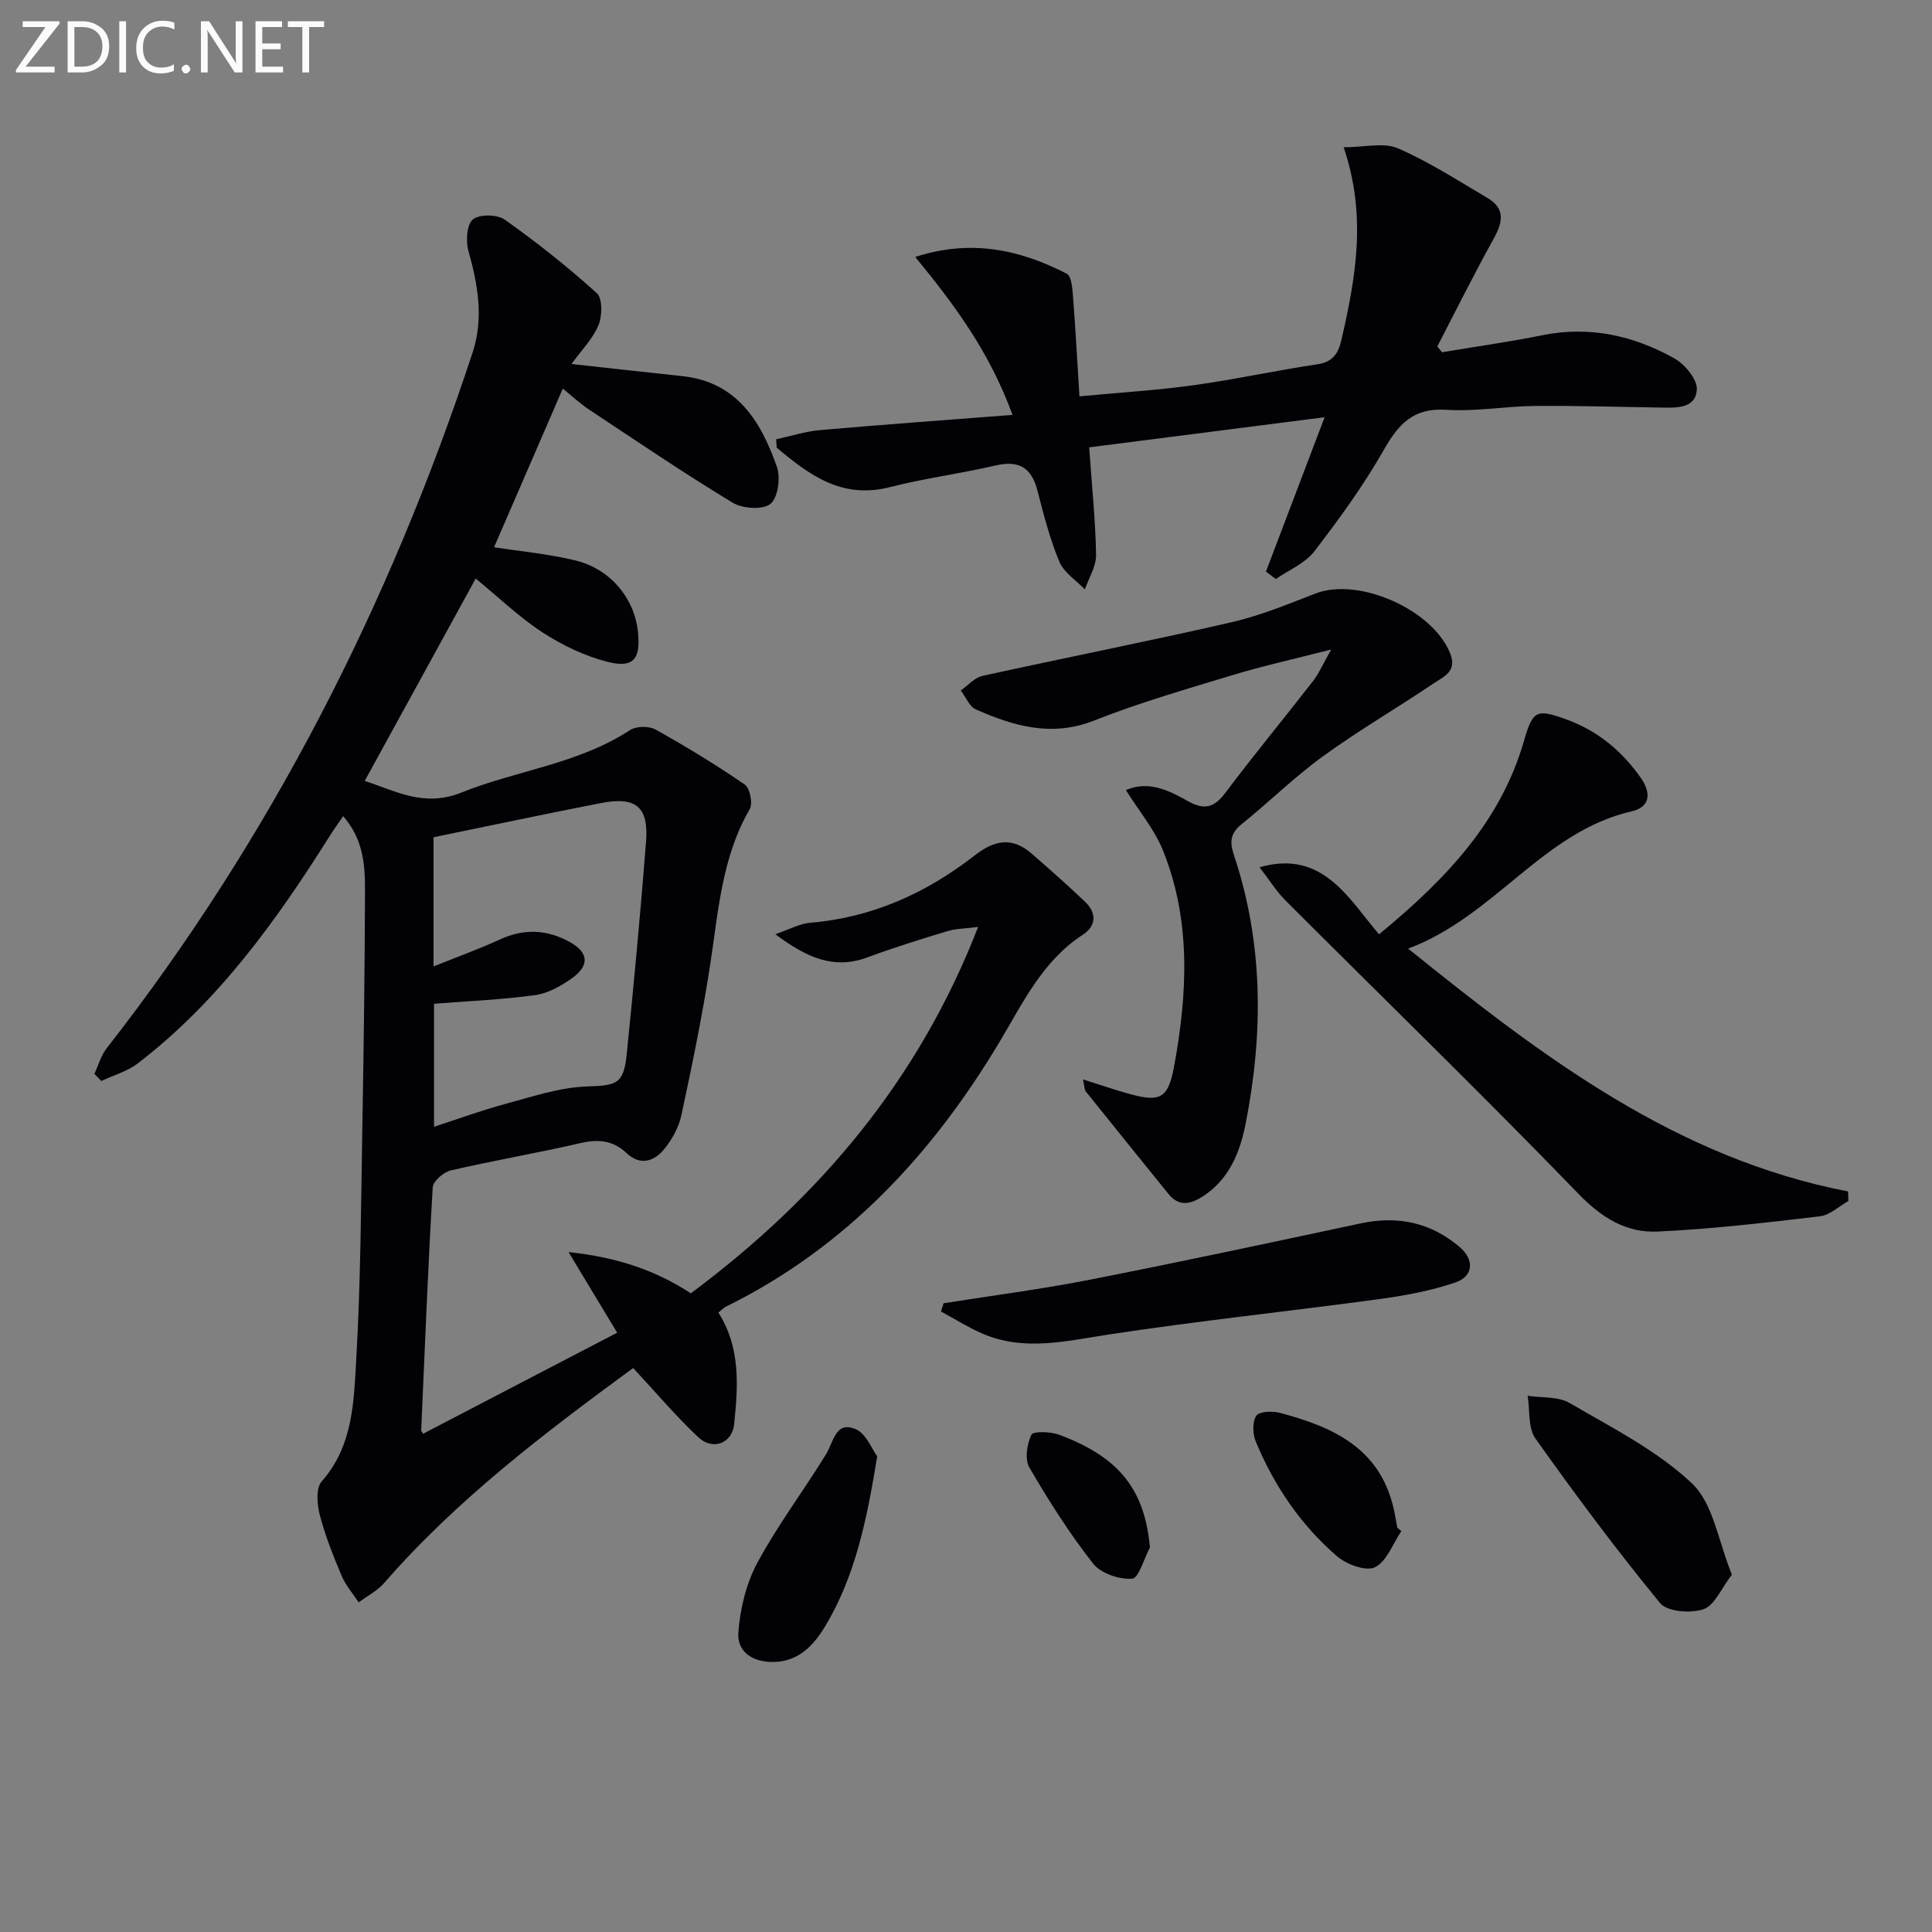
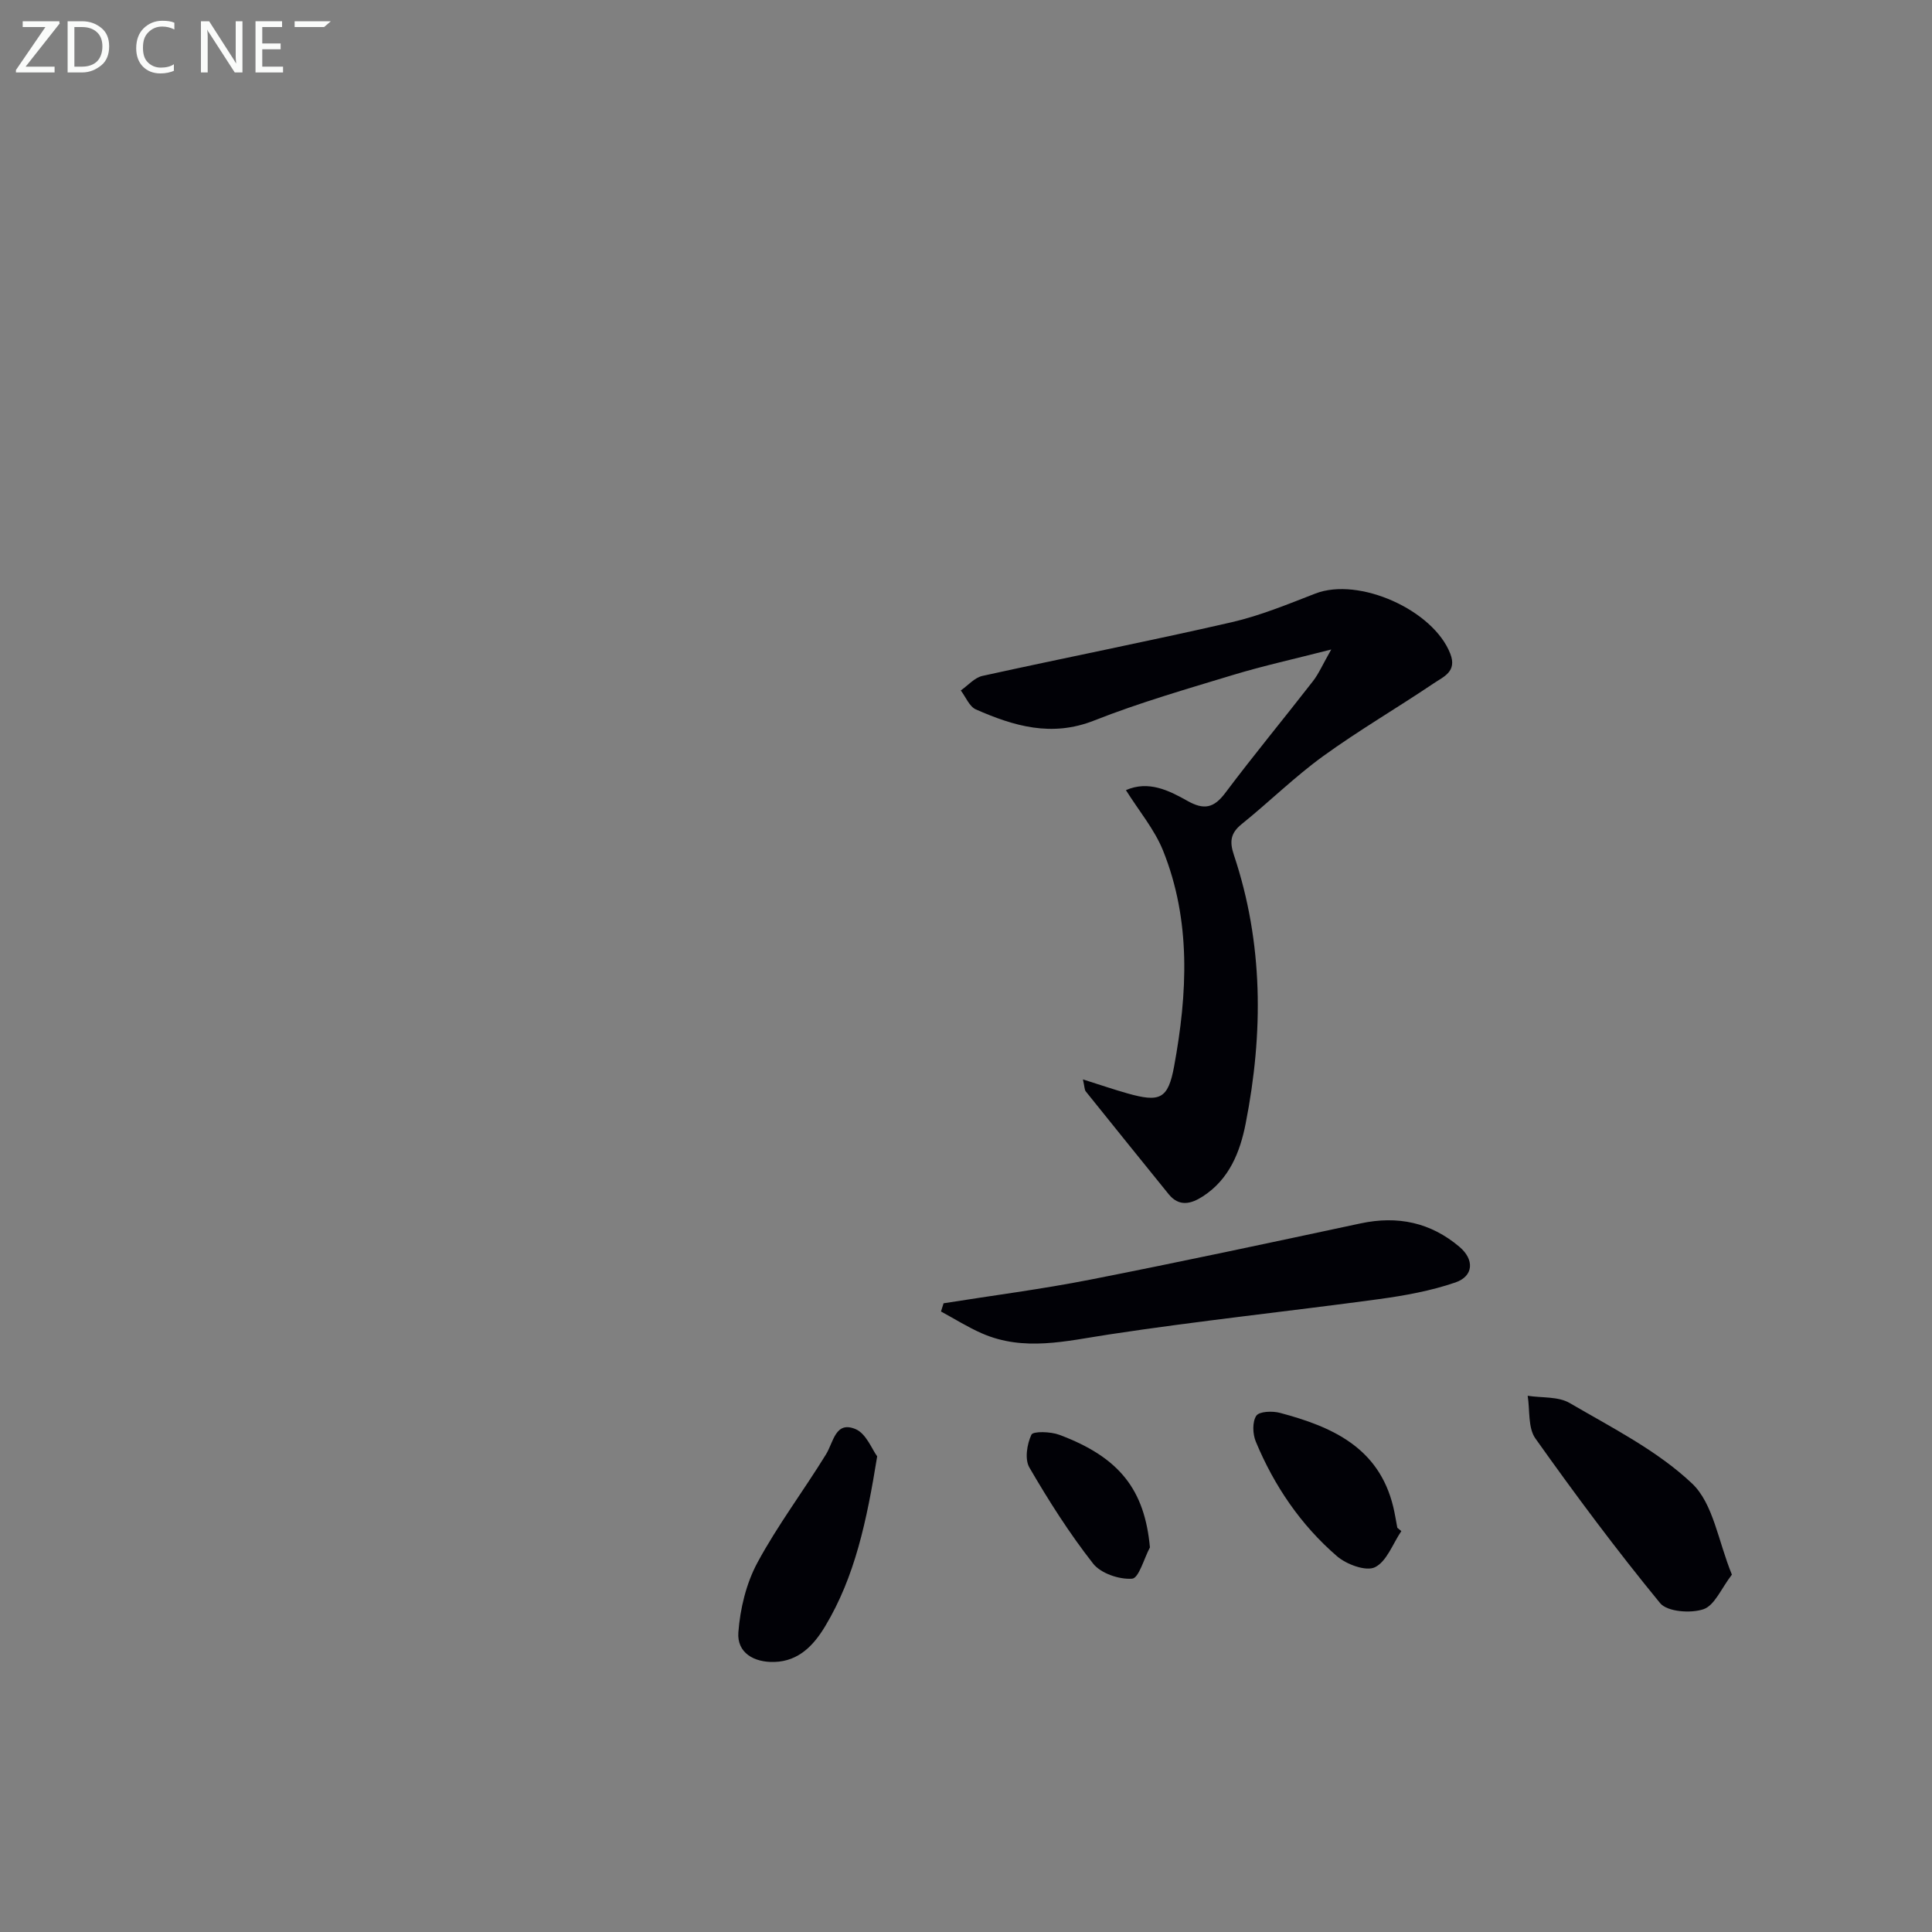
<svg xmlns="http://www.w3.org/2000/svg" enable-background="new 0 0 400 400" viewBox="0 0 400 400">
  <rect x="0" y="0" width="400" height="400" fill="#808080" stroke="none" />
  <g fill="#010106">
-     <path d="m118.32 75.36c7.83.86 15.36 1.72 22.9 2.51 11.36 1.2 16.3 9.35 19.62 18.75.8 2.26.24 6.44-1.33 7.7-1.59 1.28-5.78 1-7.84-.25-10.07-6.1-19.83-12.72-29.66-19.24-1.93-1.28-3.63-2.88-5.49-4.37-4.78 11.03-9.49 21.9-14.23 32.84 5.51.86 11.24 1.38 16.78 2.72 7.3 1.76 12.27 7.81 13.01 14.79.59 5.62-.9 7.58-6.28 6.22-4.71-1.19-9.34-3.42-13.43-6.07-4.84-3.14-9.07-7.24-13.88-11.18-7.61 13.87-15.22 27.75-22.98 41.9 6.48 2.1 12.27 5.52 20.02 2.41 11.48-4.61 24.2-5.92 34.89-12.92 1.29-.84 3.92-.89 5.28-.14 6.32 3.52 12.52 7.3 18.49 11.4 1.07.73 1.71 3.91 1.04 5.08-5.87 10.12-6.52 21.44-8.25 32.58-1.6 10.33-3.71 20.58-5.91 30.81-.53 2.49-1.92 5.01-3.55 7.01-2.07 2.55-4.97 3.5-7.78.84-2.86-2.71-5.94-2.93-9.67-2.06-8.88 2.05-17.89 3.58-26.77 5.64-1.48.34-3.64 2.24-3.71 3.52-.99 16.77-1.65 33.55-2.39 50.33-.01.12.14.24.4.66 13.33-6.94 26.69-13.89 40.18-20.92-3.26-5.4-6.28-10.4-10.07-16.69 10.2 1.09 18.11 3.83 25.32 8.54 26.51-19.75 47.08-43.93 59.48-75.85-2.66.34-4.58.32-6.34.86-5.55 1.68-11.11 3.4-16.54 5.42-6.94 2.58-12.5.15-19.11-4.78 3.09-1.06 5.07-2.19 7.12-2.36 12.88-1.06 24.13-6.14 34.14-13.94 4.21-3.28 7.83-3.87 11.86-.35 3.73 3.26 7.46 6.54 11.04 9.96 2.39 2.29 2.31 4.96-.46 6.77-8.36 5.43-12.39 14.05-17.26 22.19-13.93 23.3-31.84 42.58-56.57 54.79-.57.28-1.04.79-1.66 1.28 4.64 7.24 4.07 15.22 3.27 23.1-.41 3.97-4.43 5.5-7.37 2.75-4.68-4.38-8.83-9.32-13.54-14.38-18.07 13.27-36.37 27.06-51.56 44.52-1.42 1.63-3.5 2.68-5.27 4-1.19-1.82-2.69-3.51-3.52-5.49-1.74-4.11-3.41-8.3-4.53-12.6-.57-2.19-.84-5.56.39-6.95 6.55-7.4 6.65-16.58 7.16-25.37.91-15.78.98-31.61 1.25-47.42.29-16.48.51-32.96.56-49.44.02-5.29-.29-10.66-4.52-15.51-1.03 1.51-1.94 2.77-2.77 4.09-11.04 17.55-23.07 34.29-39.72 47.08-2.18 1.68-5.04 2.47-7.58 3.67-.48-.49-.96-.99-1.44-1.48.83-1.76 1.35-3.76 2.52-5.26 33.94-43.44 58.56-91.8 75.78-144.05 2.34-7.09 1.12-14.06-.86-21.08-.57-2.03-.35-5.45.93-6.51 1.35-1.11 5.04-1.06 6.6.05 6.63 4.7 13.03 9.77 19.05 15.21 1.21 1.09 1.14 4.72.35 6.63-1.17 2.83-3.51 5.17-5.59 8.04zm-28.46 132.46v25.47c5.24-1.7 9.88-3.42 14.64-4.7 5.57-1.49 11.22-3.43 16.88-3.64 6.17-.22 7.73-.39 8.36-6.57 1.5-14.7 2.87-29.41 4.02-44.14.56-7.2-2.11-9.38-9.31-7.98-11.53 2.24-23.01 4.69-34.69 7.08v26.75c4.96-2 9.44-3.6 13.75-5.59 4.93-2.27 9.65-2.07 14.33.46 4.01 2.17 4.33 4.9.56 7.58-2.24 1.6-4.93 3.12-7.58 3.48-6.86.96-13.81 1.23-20.96 1.8z" />
-     <path d="m262.1 118.35c3.82-10.06 7.64-20.12 12.15-31.97-17.23 2.21-33.01 4.23-48.75 6.24.57 8.1 1.31 15.17 1.43 22.26.04 2.37-1.5 4.77-2.32 7.15-1.8-1.88-4.33-3.47-5.27-5.71-1.97-4.72-3.26-9.74-4.54-14.72-1.22-4.76-3.81-6.36-8.67-5.23-7.26 1.69-14.7 2.64-21.91 4.49-9.94 2.54-16.7-2.55-23.41-8.17-.04-.58-.08-1.16-.12-1.74 3.02-.65 6.02-1.63 9.08-1.9 13.02-1.14 26.06-2.08 39.86-3.15-4.78-13.1-12.06-22.86-20.14-32.7 11.56-3.75 21.68-1.52 31.38 3.48.94.48 1.14 2.86 1.26 4.39.53 6.77.89 13.54 1.36 20.99 8.26-.78 16.01-1.25 23.67-2.31 8.54-1.18 16.98-3.05 25.51-4.31 3.2-.47 4.38-2.16 5.04-4.99 2.96-12.86 5.32-25.72.48-39.96 4.35 0 8.3-1.06 11.24.22 6.45 2.79 12.42 6.69 18.51 10.26 3.72 2.18 3.22 5 1.34 8.39-4.08 7.36-7.83 14.91-11.71 22.38.33.4.67.79 1 1.19 6.91-1.16 13.86-2.13 20.72-3.52 9.8-1.98 18.9.05 27.37 4.79 2.18 1.22 4.8 4.39 4.65 6.48-.28 3.99-4.32 3.75-7.54 3.7-8.66-.13-17.32-.41-25.98-.33-6.14.06-12.31 1.19-18.4.79-6.84-.44-9.89 3.03-12.95 8.41-4.18 7.33-9.19 14.23-14.35 20.93-1.91 2.47-5.25 3.84-7.95 5.7-.68-.5-1.36-1.02-2.04-1.53z" />
    <path d="m224.21 223.48c3.61 1.14 6.38 2.09 9.2 2.89 6.76 1.91 8.43 1.18 9.68-5.61 2.76-15.03 3.55-30.13-2.3-44.67-1.76-4.36-4.95-8.15-7.68-12.5 4.64-2.04 8.85.03 12.73 2.22 3.42 1.93 5.47 1.51 7.83-1.63 5.89-7.84 12.15-15.41 18.17-23.16 1.19-1.53 1.97-3.38 3.78-6.55-7.67 1.97-14.04 3.37-20.26 5.25-9.68 2.94-19.45 5.75-28.84 9.46-8.8 3.48-16.62 1.15-24.47-2.3-1.36-.6-2.1-2.58-3.13-3.93 1.49-1.03 2.84-2.65 4.48-3.01 17.16-3.78 34.41-7.17 51.54-11.1 5.94-1.36 11.68-3.74 17.39-5.95 9.01-3.49 24.4 3.38 27.93 12.44 1.46 3.73-1.4 4.77-3.4 6.13-7.58 5.11-15.51 9.73-22.91 15.09-5.91 4.28-11.16 9.47-16.86 14.06-2.32 1.87-2.56 3.61-1.63 6.39 6.12 18.28 6.12 36.91 2.44 55.62-1.16 5.92-3.41 11.56-8.87 15.08-2.4 1.55-4.9 2.24-7.09-.48-5.72-7.08-11.45-14.15-17.14-21.25-.28-.35-.24-.94-.59-2.49z" />
-     <path d="m260.78 179.56c6.79-1.95 11.42-.09 15.1 2.93 3.67 3.01 6.39 7.17 9.64 10.95 14.12-11.63 25.22-23.48 30.01-40.07 1.83-6.32 2.59-6.65 8.71-4.44 6.48 2.33 11.51 6.49 15.45 12.09 2.21 3.14 2.01 6.06-1.85 6.95-18.44 4.23-28.31 21.7-46.3 28.43 28.05 22.63 55.59 43.42 91.09 50.28.02.66.04 1.31.06 1.97-1.96 1.1-3.83 2.93-5.89 3.17-11.17 1.32-22.38 2.64-33.61 3.16-6.45.3-11.55-2.81-16.38-7.81-19.89-20.55-40.41-40.49-60.64-60.71-1.85-1.85-3.27-4.15-5.39-6.9z" />
    <path d="m195.36 269.83c10.13-1.61 20.33-2.92 30.39-4.9 18.69-3.67 37.32-7.66 55.95-11.64 7.68-1.64 14.51-.2 20.48 4.87 3.1 2.63 2.93 6.06-.86 7.36-5.1 1.75-10.53 2.73-15.9 3.46-18.58 2.52-37.24 4.48-55.77 7.3-8.91 1.35-17.64 3.6-26.38-.23-2.92-1.28-5.64-3-8.45-4.52.19-.57.36-1.13.54-1.7z" />
    <path d="m358.57 326.01c-2.21 2.87-3.58 6.38-5.88 7.16-2.64.9-7.5.54-8.98-1.26-9.04-11.01-17.57-22.47-25.82-34.09-1.57-2.21-1.12-5.86-1.6-8.84 2.93.46 6.33.11 8.71 1.51 8.74 5.11 18.07 9.8 25.31 16.64 4.42 4.17 5.42 11.97 8.26 18.88z" />
    <path d="m181.61 301.52c-2.17 13.44-4.61 24.92-10.77 35.18-2.31 3.84-5.41 7.25-10.52 7.39-4.26.12-7.76-1.92-7.45-6.12.37-4.91 1.62-10.13 3.94-14.43 4.19-7.77 9.57-14.9 14.21-22.44 1.57-2.55 1.93-6.96 6.11-5.22 2.22.93 3.44 4.26 4.48 5.64z" />
    <path d="m290.13 317c-1.77 2.61-3.01 6.27-5.46 7.48-1.86.91-5.89-.58-7.86-2.28-7.5-6.47-13.01-14.58-16.81-23.73-.65-1.57-.75-4.07.1-5.35.61-.92 3.35-1.02 4.91-.6 10.75 2.86 20.46 7.14 23.44 19.43.35 1.44.57 2.91.85 4.36.28.23.56.46.83.69z" />
    <path d="m238.08 320.37c-1.22 2.29-2.3 6.38-3.69 6.48-2.66.2-6.47-1.09-8.07-3.12-4.9-6.25-9.2-13.02-13.2-19.9-.99-1.7-.5-4.83.42-6.79.36-.76 3.97-.65 5.75.01 12.55 4.68 17.7 11.43 18.79 23.32z" />
  </g>
  <path d="m12.4 4.8-7.1 9h6v1.2h-8v-.5l6.1-8.9h-4.7v-1.2h7.6v.4z" fill="#fafbfa" />
  <path d="m14 14v-9.6h3c1.6 0 2.9.5 4 1.4s1.6 2.2 1.6 3.8-.5 3-1.6 3.9-2.4 1.5-4 1.5h-3zm1.4-8.4v8.2h1.6c1.3 0 2.4-.4 3.1-1.1s1.1-1.8 1.1-3.1-.4-2.3-1.2-3-1.8-1-3.1-1z" fill="#fafbfa" />
-   <path d="m26.1 4.4v10.6h-1.4v-10.6z" fill="#fafbfa" />
  <path d="m36.1 14.6c-.8.4-1.8.6-2.9.6-1.5 0-2.7-.5-3.6-1.4s-1.4-2.2-1.4-3.8c0-1.7.5-3.1 1.5-4.1s2.3-1.6 3.9-1.6c1 0 1.8.1 2.5.4v1.4c-.8-.4-1.6-.6-2.5-.6-1.2 0-2.1.4-2.9 1.2s-1.1 1.8-1.1 3.2c0 1.3.3 2.3 1 3s1.6 1.1 2.7 1.1c1 0 2-.2 2.7-.7v1.3z" fill="#fafbfa" />
-   <path d="m37.6 14.3c0-.2.1-.5.3-.6s.4-.3.6-.3c.3 0 .5.1.6.3s.3.4.3.6-.1.4-.3.6-.4.3-.6.3c-.3 0-.5-.1-.6-.3s-.3-.4-.3-.6z" fill="#fafbfa" />
  <path d="m50.2 15h-1.6l-5.3-8.2c-.2-.2-.3-.5-.4-.7 0 .2.1.7.1 1.5v7.4h-1.4v-10.6h1.7l5.2 8.1c.2.4.4.6.4.7 0-.3-.1-.8-.1-1.5v-7.3h1.4z" fill="#fafbfa" />
  <path d="m58.6 15h-5.7v-10.6h5.5v1.2h-4.1v3.4h3.8v1.2h-3.8v3.6h4.3z" fill="#fafbfa" />
-   <path d="m67.1 5.6h-3.1v9.4h-1.4v-9.4h-3v-1.2h7.5z" fill="#fafbfa" />
+   <path d="m67.1 5.6h-3.1v9.4v-9.4h-3v-1.2h7.5z" fill="#fafbfa" />
</svg>